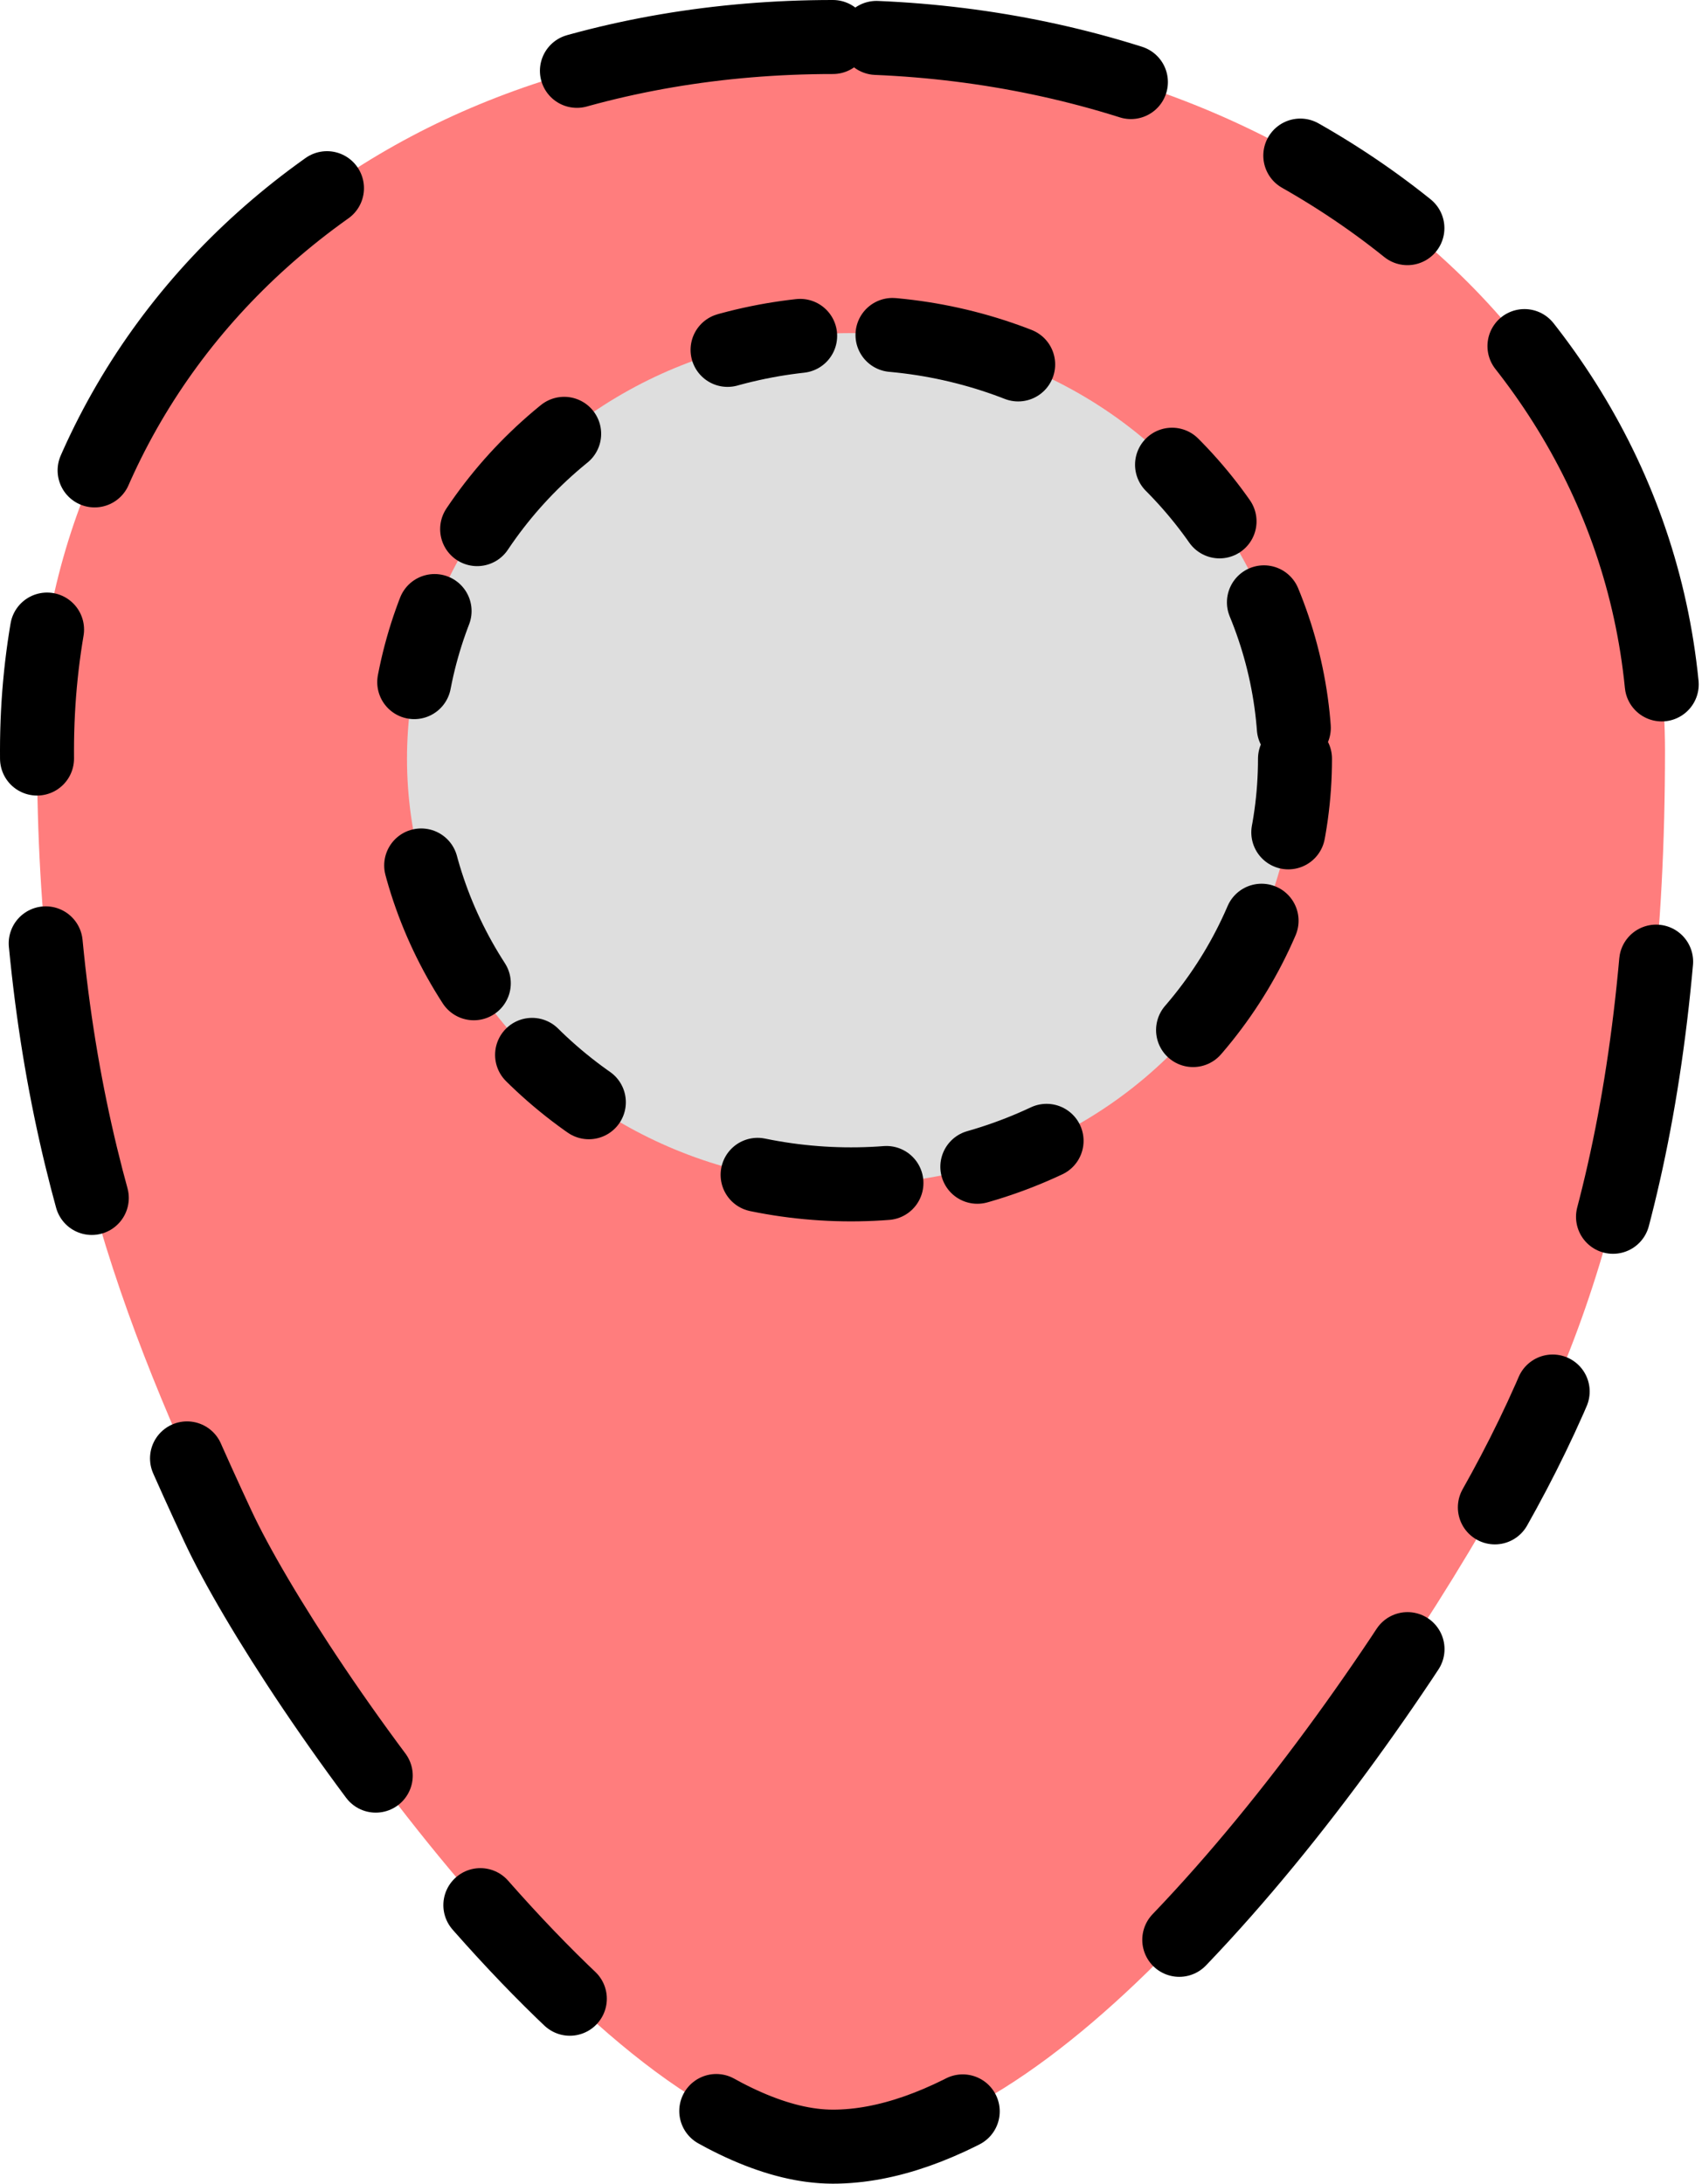
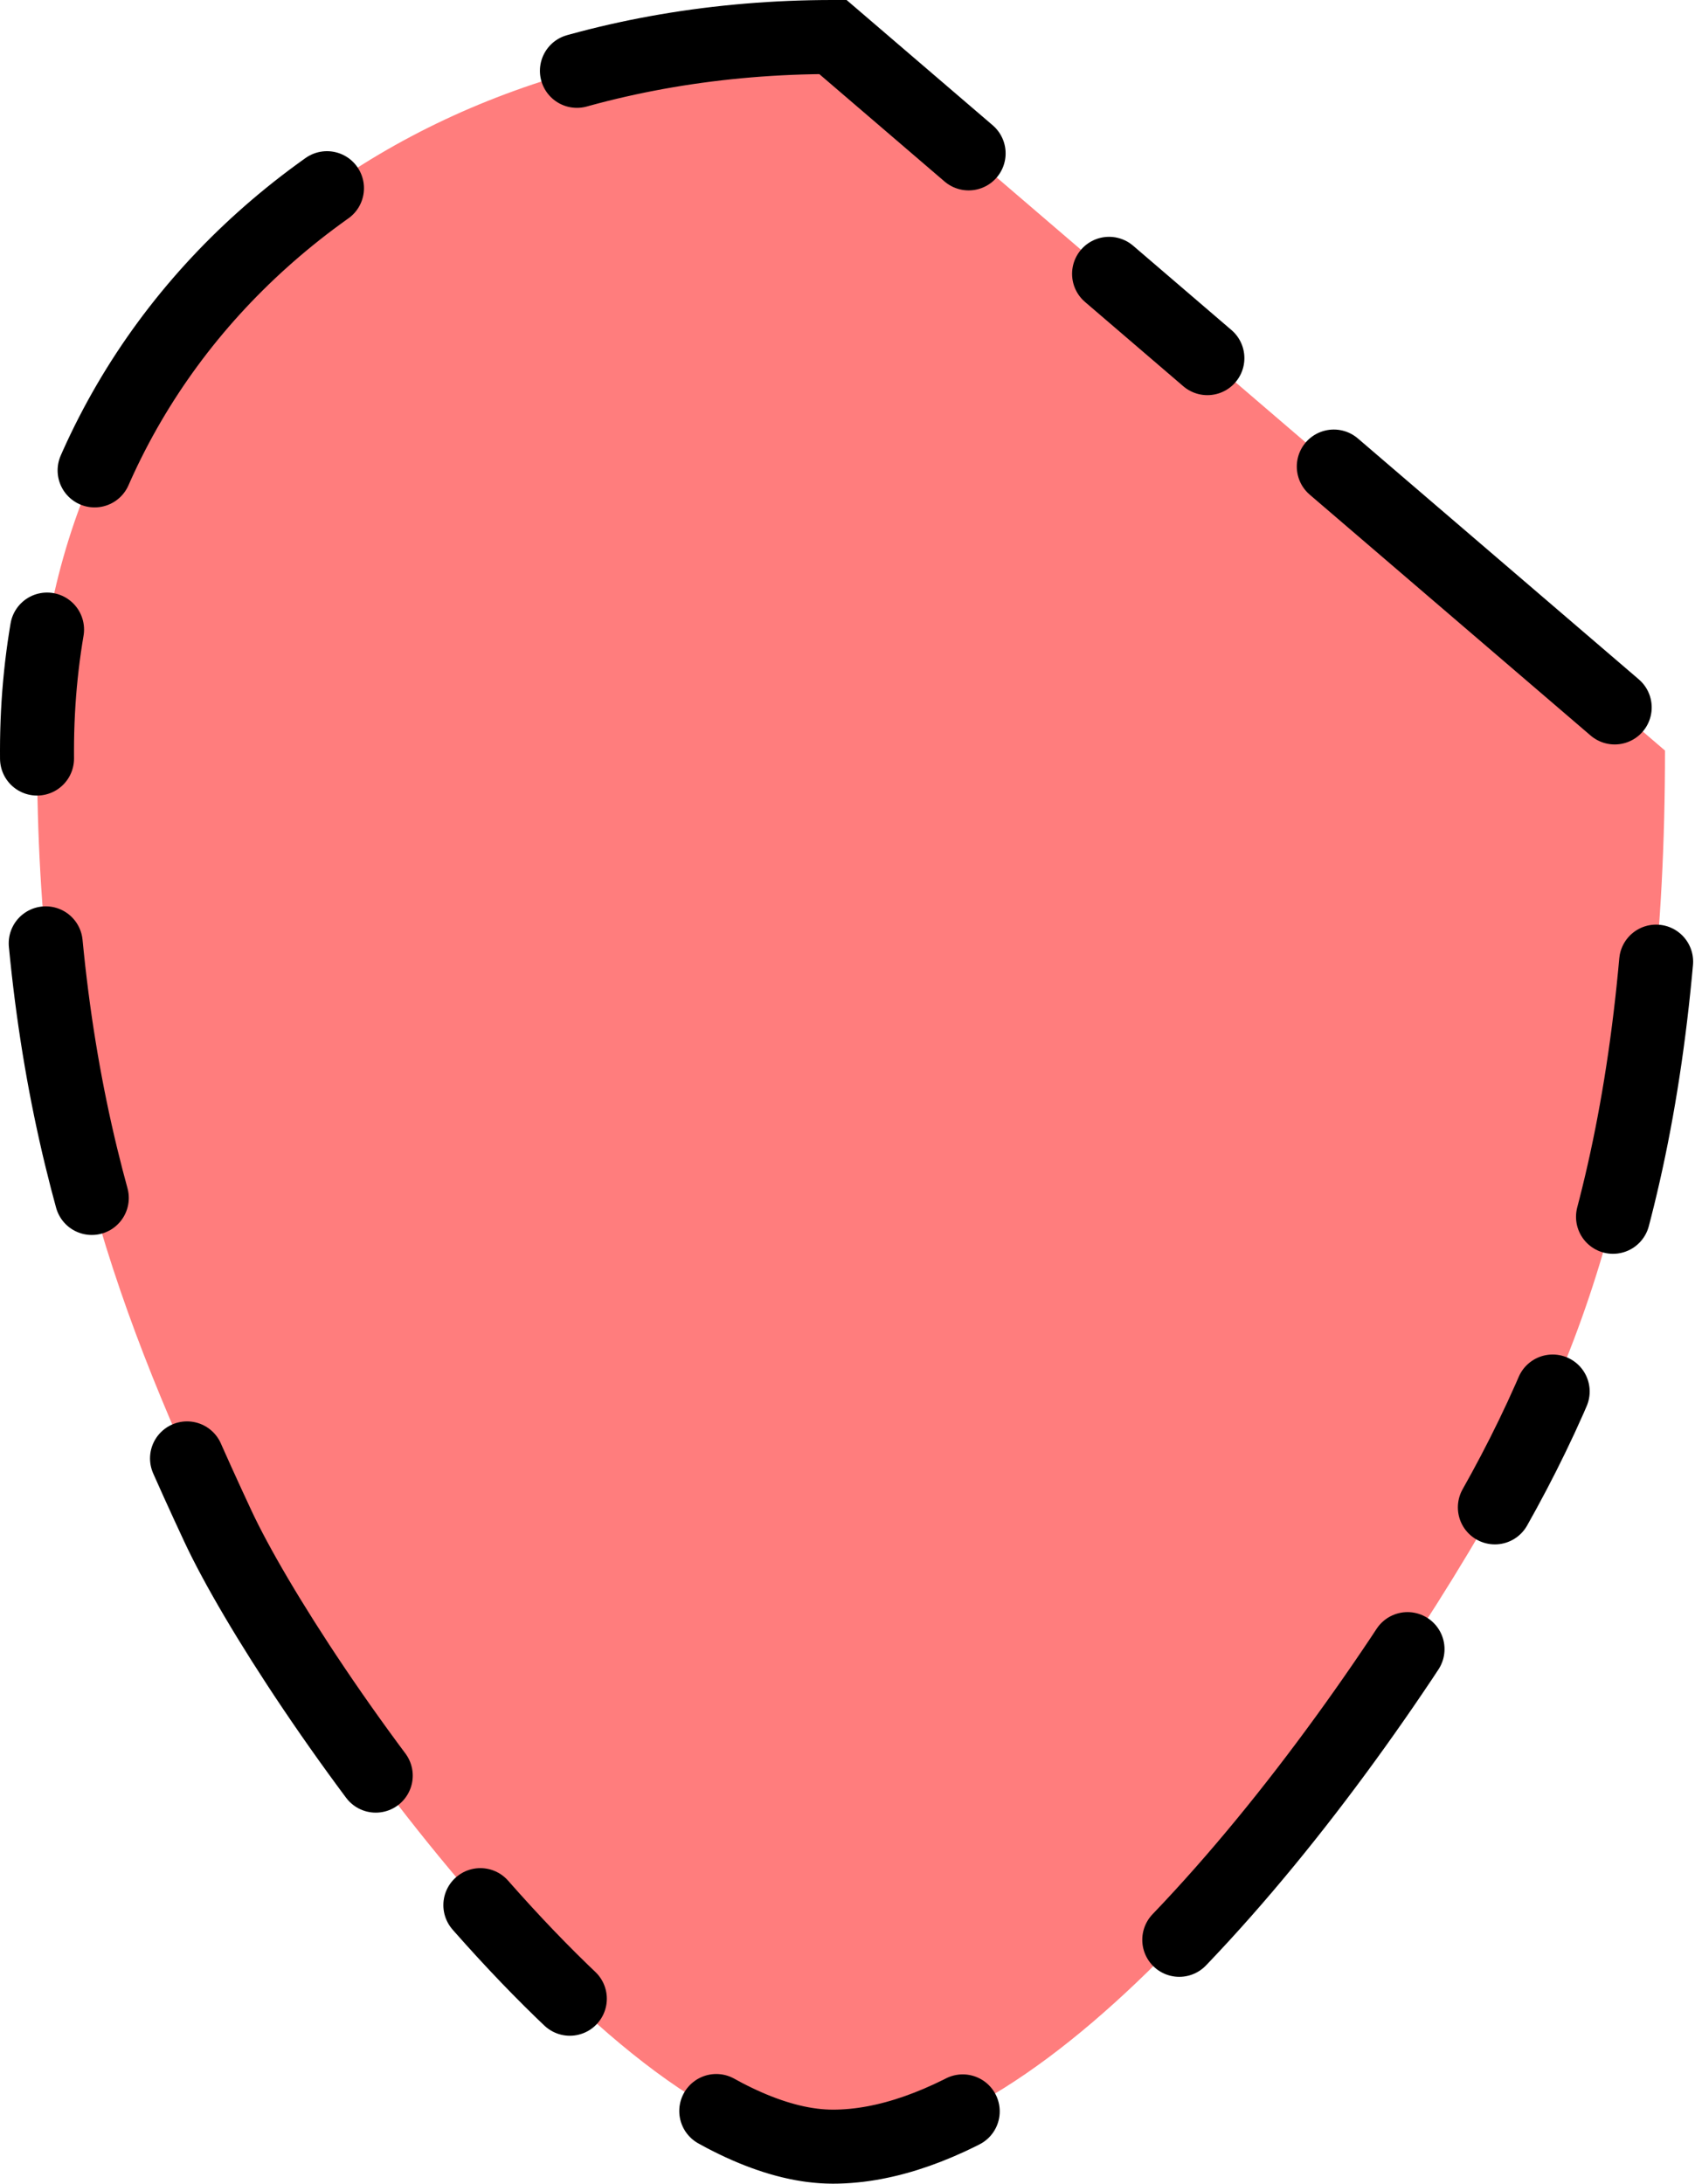
<svg xmlns="http://www.w3.org/2000/svg" width="92" height="118" viewBox="0 0 92 118" fill="none">
-   <path d="M45.022 2C20.182 2 2 18.337 2 40.559C2 59 5.911 69.897 11.778 82.471C15.689 90.853 33.289 116 45.022 116C56.756 116 71.609 97.239 80.222 82.471C86.089 72.412 90 60.676 90 40.559C90 18.337 69.863 2 45.022 2Z" fill="#FF7D7D" stroke="black" stroke-width="4" stroke-linecap="round" stroke-dasharray="14 15 20 9 7 10" />
-   <ellipse cx="46" cy="41" rx="24" ry="23" fill="#DEDEDE" stroke="black" stroke-width="4" stroke-linecap="round" stroke-dasharray="4 5 7 10" />
+   <path d="M45.022 2C20.182 2 2 18.337 2 40.559C2 59 5.911 69.897 11.778 82.471C15.689 90.853 33.289 116 45.022 116C56.756 116 71.609 97.239 80.222 82.471C86.089 72.412 90 60.676 90 40.559Z" fill="#FF7D7D" stroke="black" stroke-width="4" stroke-linecap="round" stroke-dasharray="14 15 20 9 7 10" />
</svg>